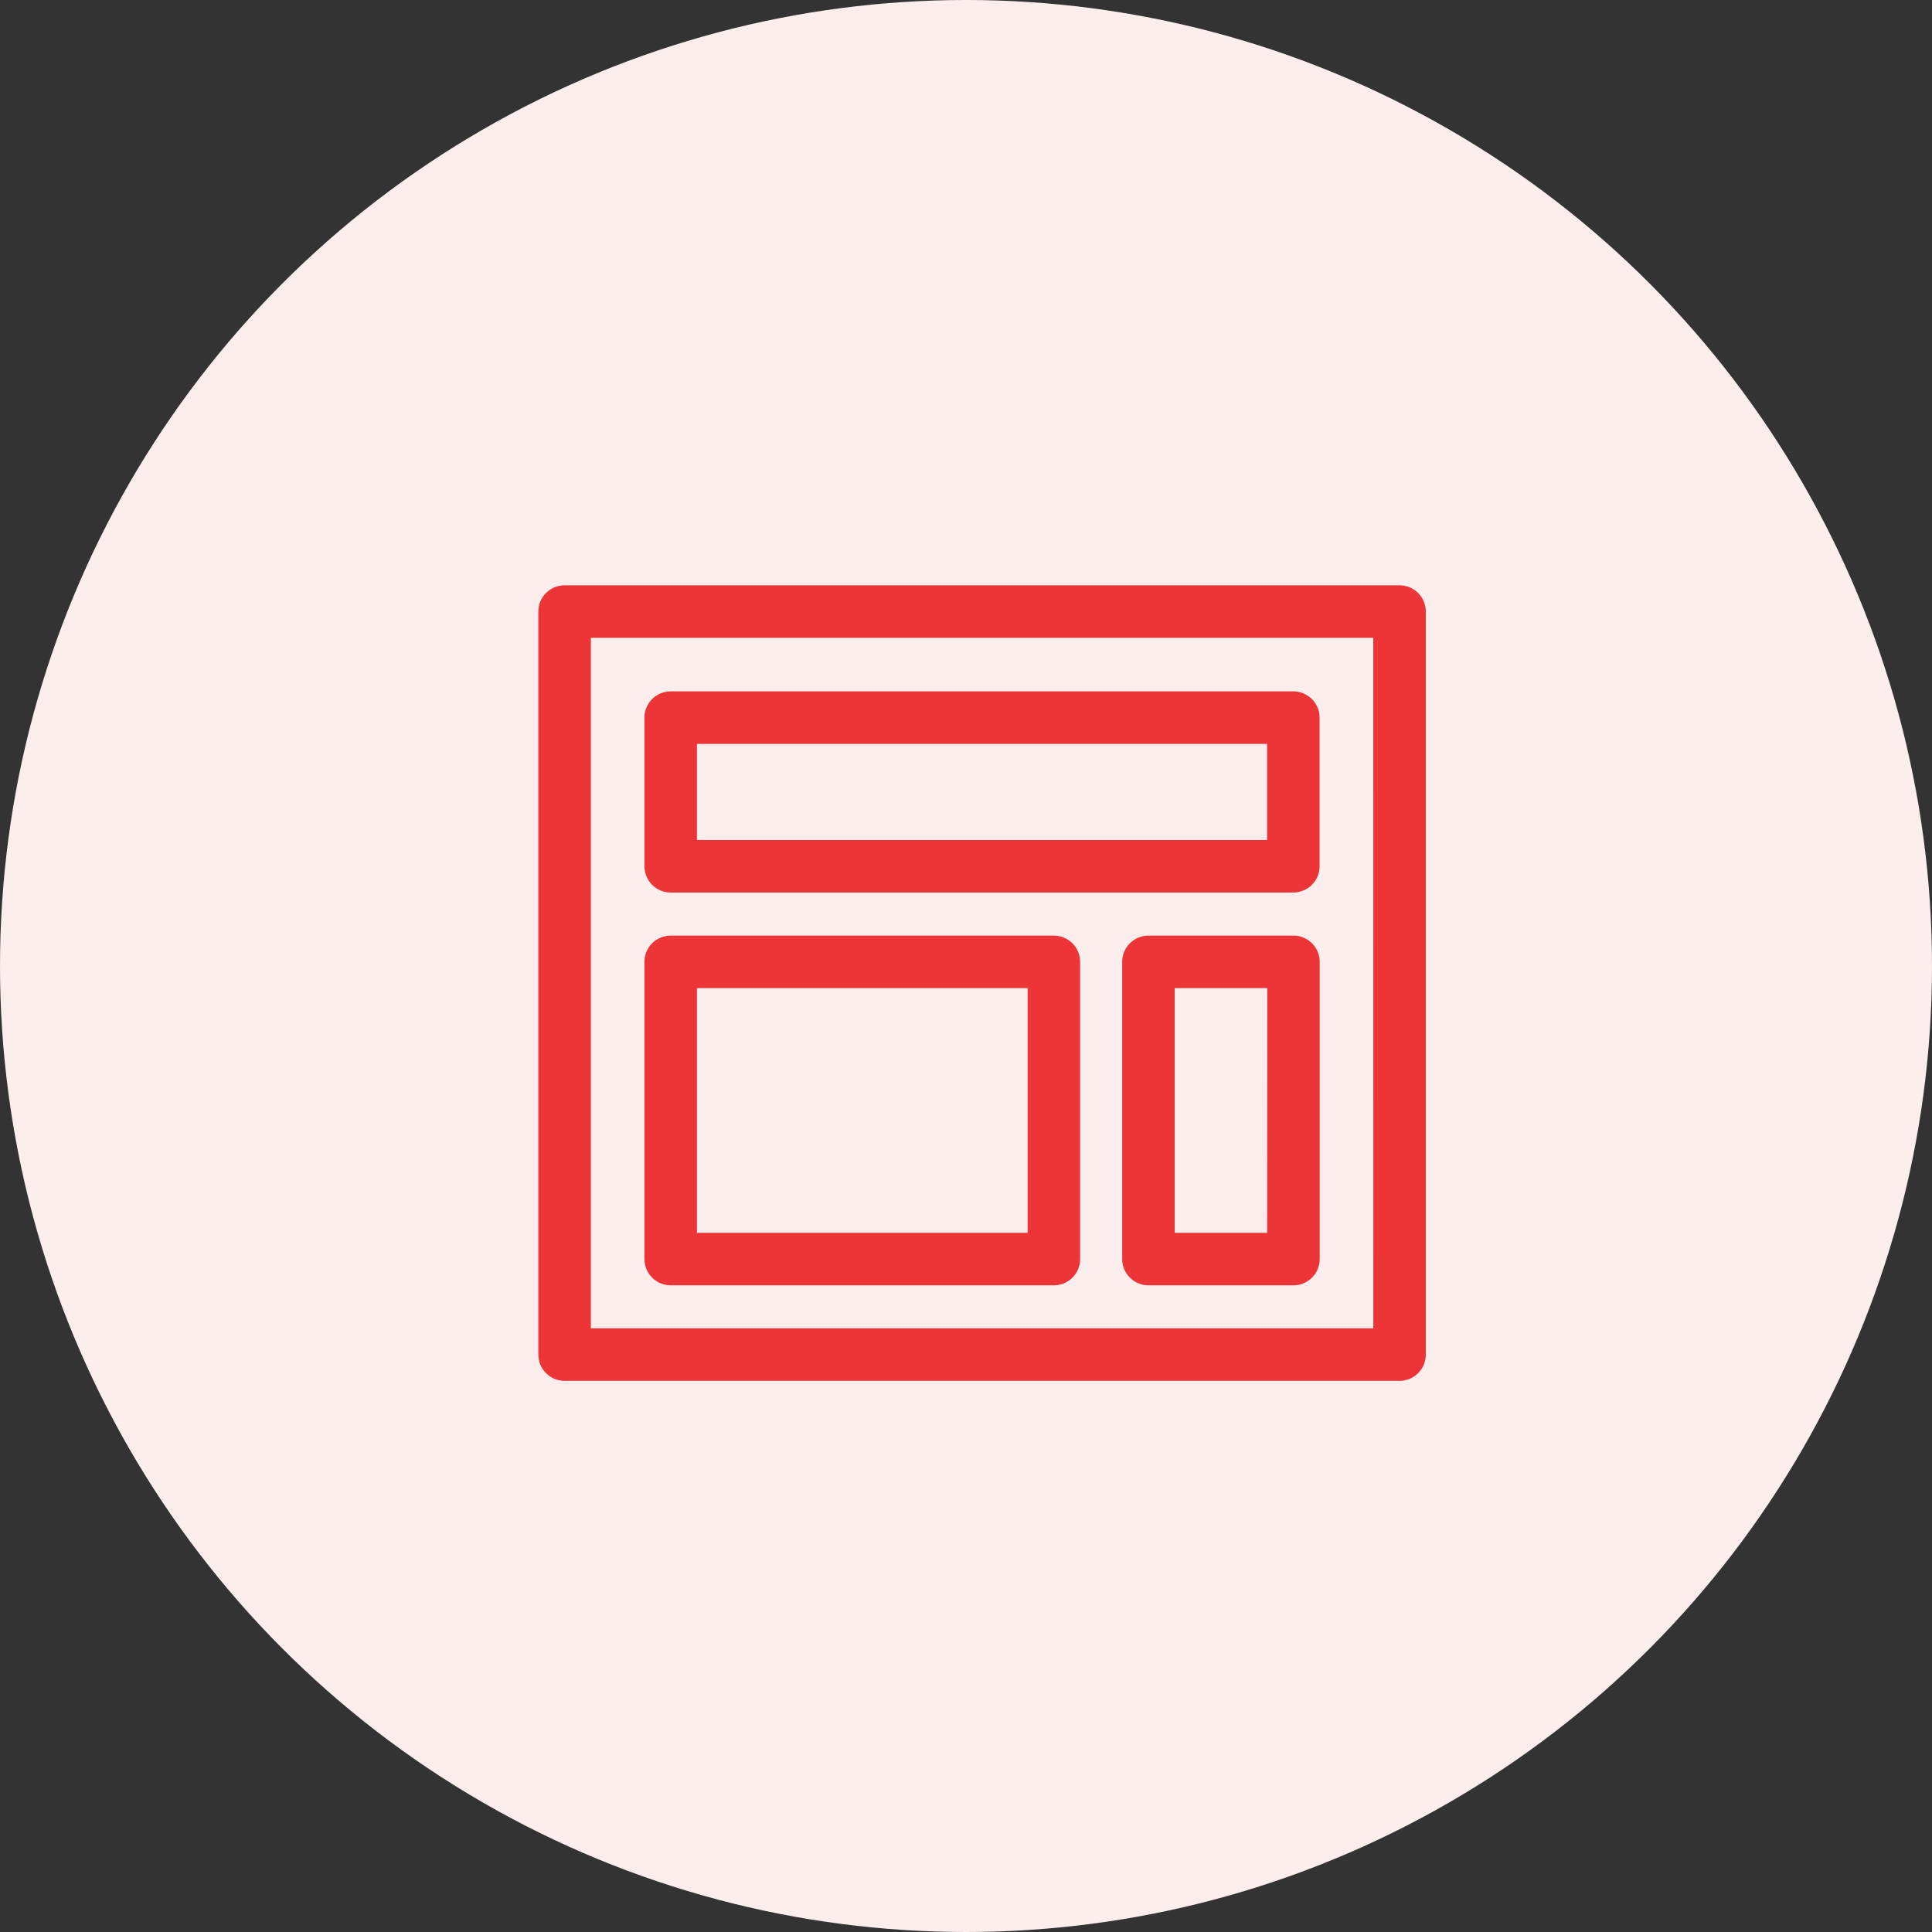
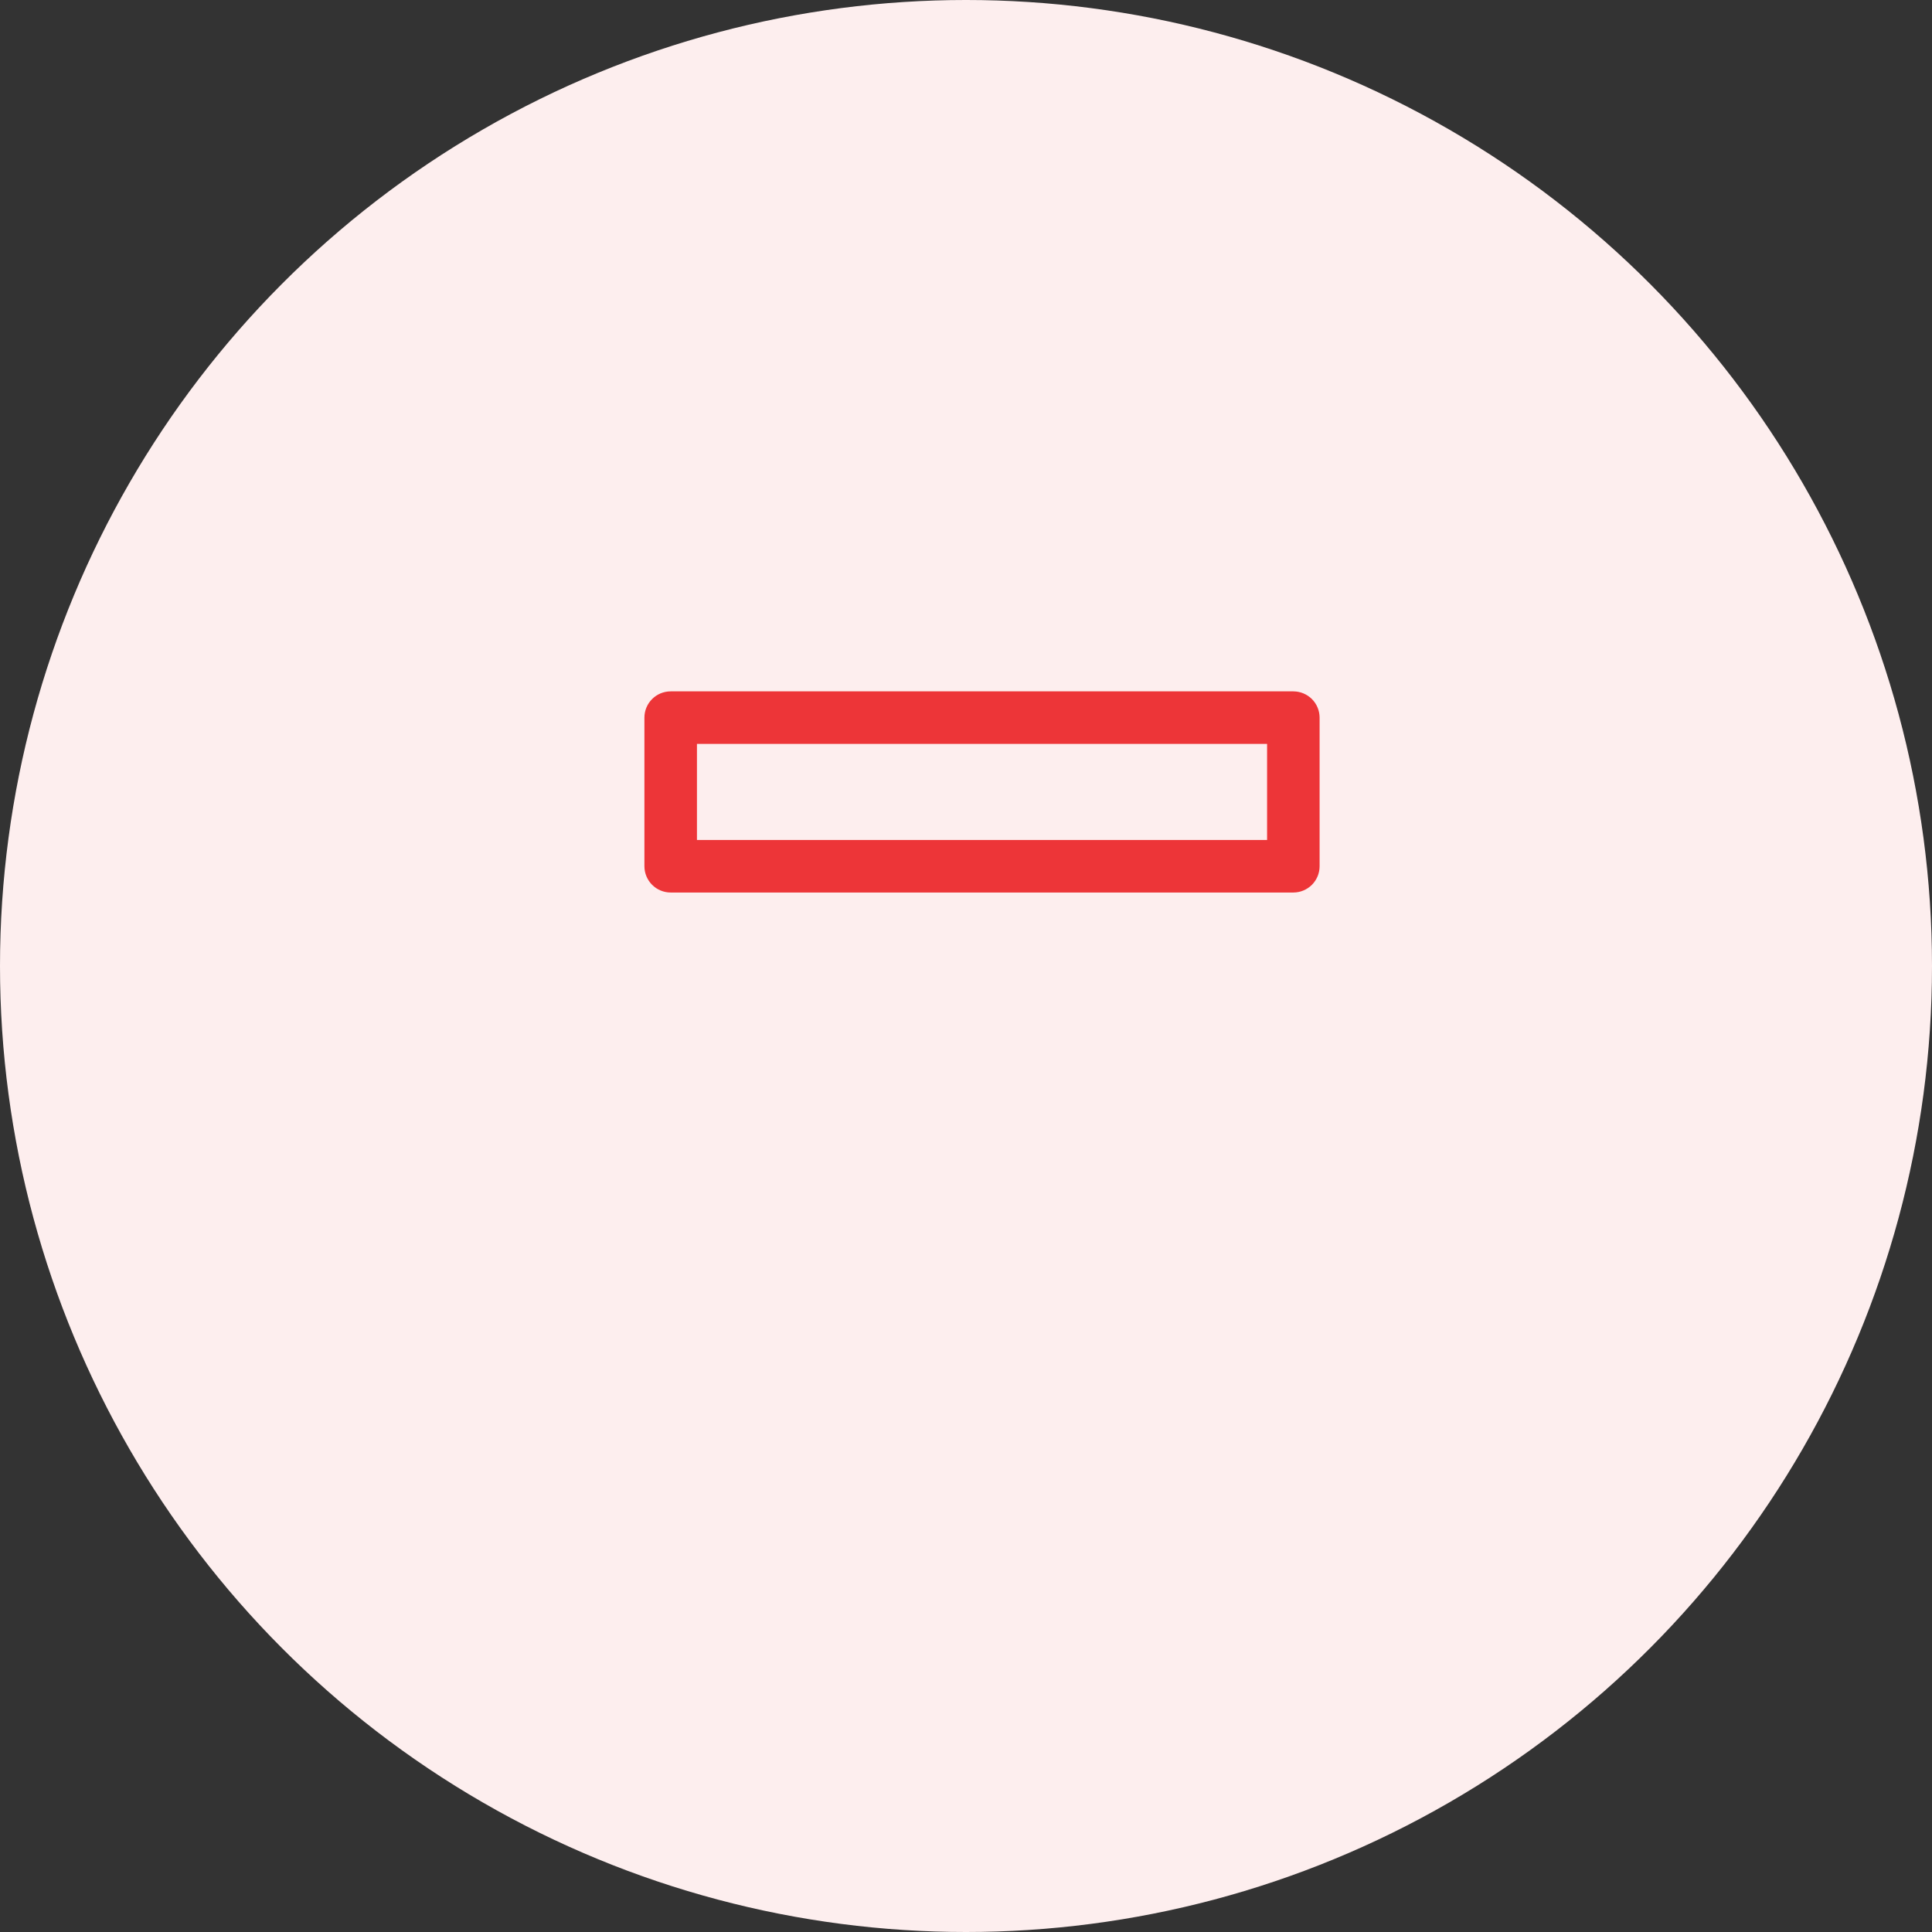
<svg xmlns="http://www.w3.org/2000/svg" width="72" height="72" viewBox="0 0 72 72" fill="none">
  <rect x="0" y="0" width="72" height="72" fill="#333333" stroke="none" />
  <circle cx="36" cy="36" r="36" fill="#FDEEEE" />
  <path d="M24.994 33.074H48.199C48.409 33.074 48.61 32.99 48.759 32.842C48.907 32.693 48.99 32.492 48.99 32.282V26.744C48.99 26.535 48.907 26.333 48.759 26.185C48.61 26.037 48.409 25.953 48.199 25.953H24.994C24.557 25.953 24.203 26.307 24.203 26.744V32.282C24.203 32.492 24.287 32.693 24.435 32.842C24.583 32.99 24.785 33.074 24.994 33.074L24.994 33.074ZM25.786 27.536L47.408 27.535V31.491H25.786V27.536Z" fill="#ED3538" stroke="#ED3538" stroke-width="0.375" />
-   <path d="M48.203 35.055H42.799C42.362 35.055 42.008 35.409 42.008 35.846V46.922C42.008 47.132 42.091 47.333 42.24 47.481C42.388 47.63 42.589 47.713 42.799 47.713H48.203C48.413 47.713 48.614 47.63 48.762 47.481C48.911 47.333 48.994 47.132 48.994 46.922V35.846C48.994 35.636 48.911 35.435 48.762 35.286C48.614 35.138 48.413 35.055 48.203 35.055L48.203 35.055ZM47.411 46.131L43.59 46.131V36.637H47.416L47.411 46.131Z" fill="#ED3538" stroke="#ED3538" stroke-width="0.375" />
-   <path d="M24.995 47.713H39.275H39.275C39.485 47.713 39.686 47.63 39.835 47.481C39.983 47.333 40.066 47.132 40.066 46.922V35.846C40.066 35.636 39.983 35.435 39.835 35.286C39.686 35.138 39.485 35.055 39.275 35.055H24.994C24.557 35.055 24.203 35.409 24.203 35.846V46.922C24.203 47.132 24.287 47.333 24.435 47.481C24.583 47.63 24.785 47.713 24.994 47.713L24.995 47.713ZM25.786 36.637H38.484L38.484 46.131H25.786L25.786 36.637Z" fill="#ED3538" stroke="#ED3538" stroke-width="0.375" />
-   <path d="M52.949 22.791C52.949 22.581 52.866 22.38 52.717 22.232C52.569 22.083 52.368 22 52.158 22H21.041C20.604 22 20.25 22.354 20.25 22.791V50.482C20.25 50.692 20.333 50.893 20.482 51.041C20.63 51.19 20.831 51.273 21.041 51.273H52.158C52.368 51.273 52.569 51.19 52.717 51.041C52.866 50.893 52.949 50.692 52.949 50.482L52.949 22.791ZM51.367 49.691H21.832V23.582H51.366L51.367 49.691Z" fill="#ED3538" stroke="#ED3538" stroke-width="0.375" />
</svg>